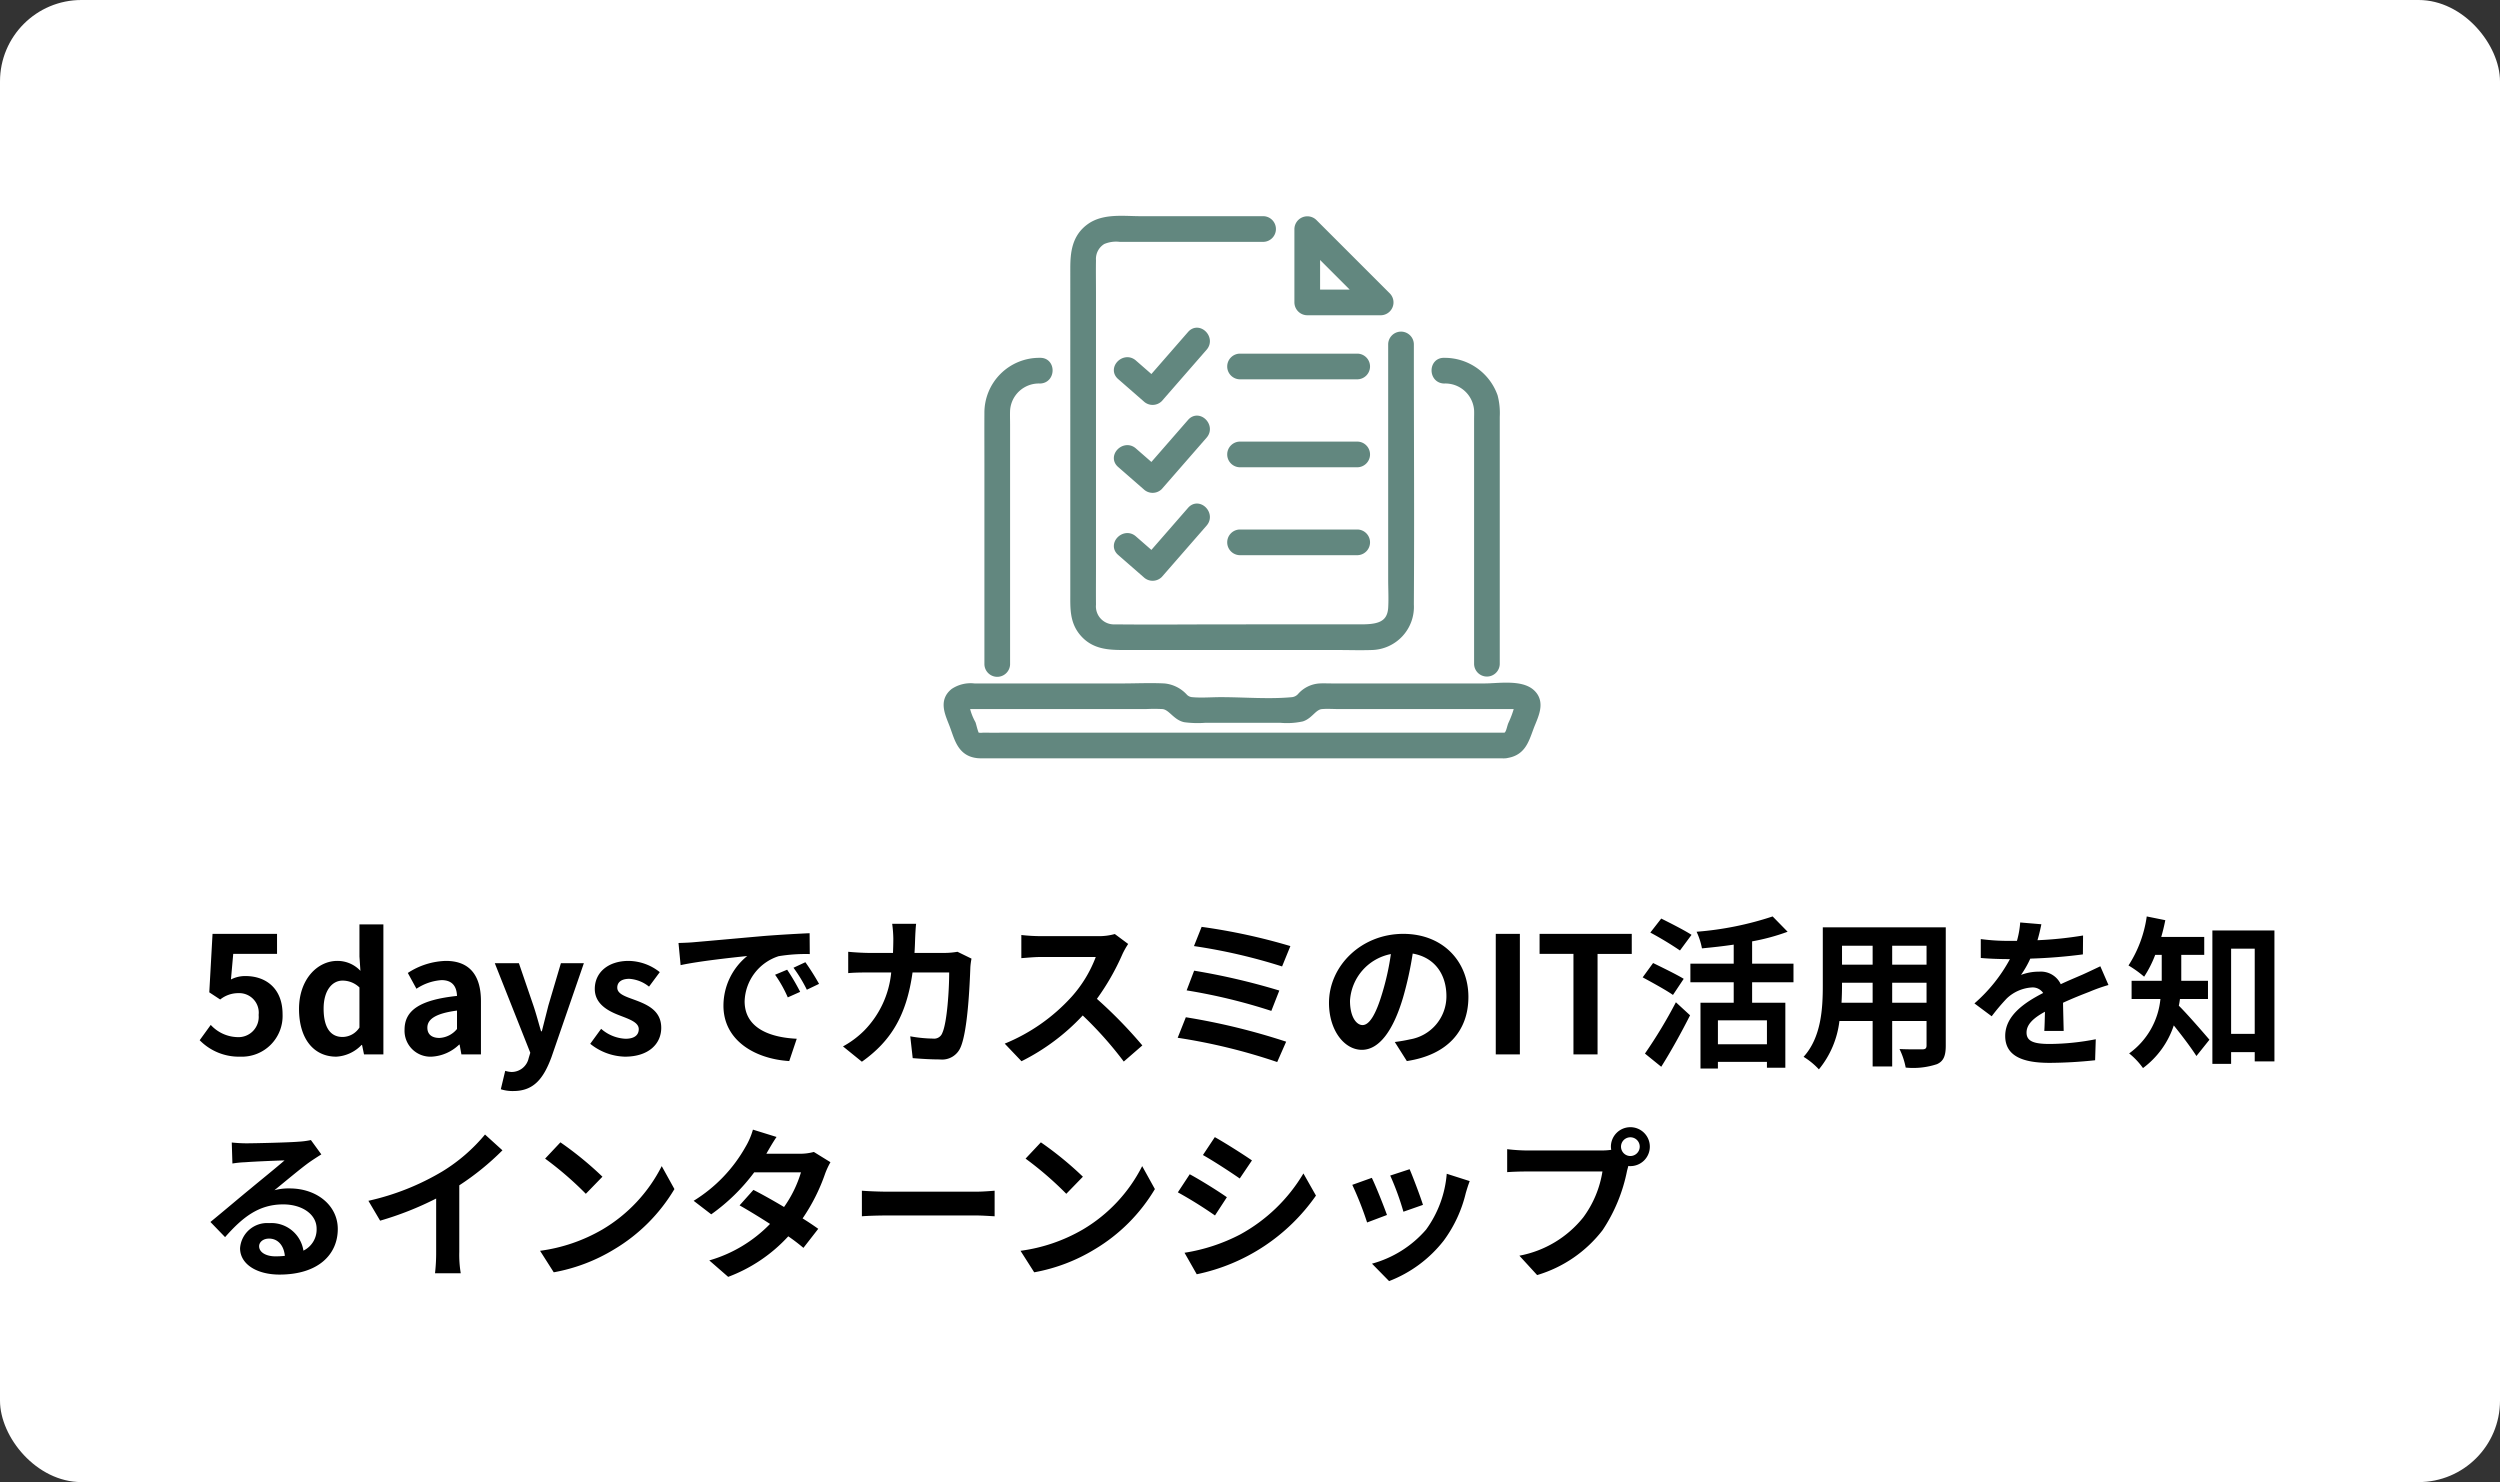
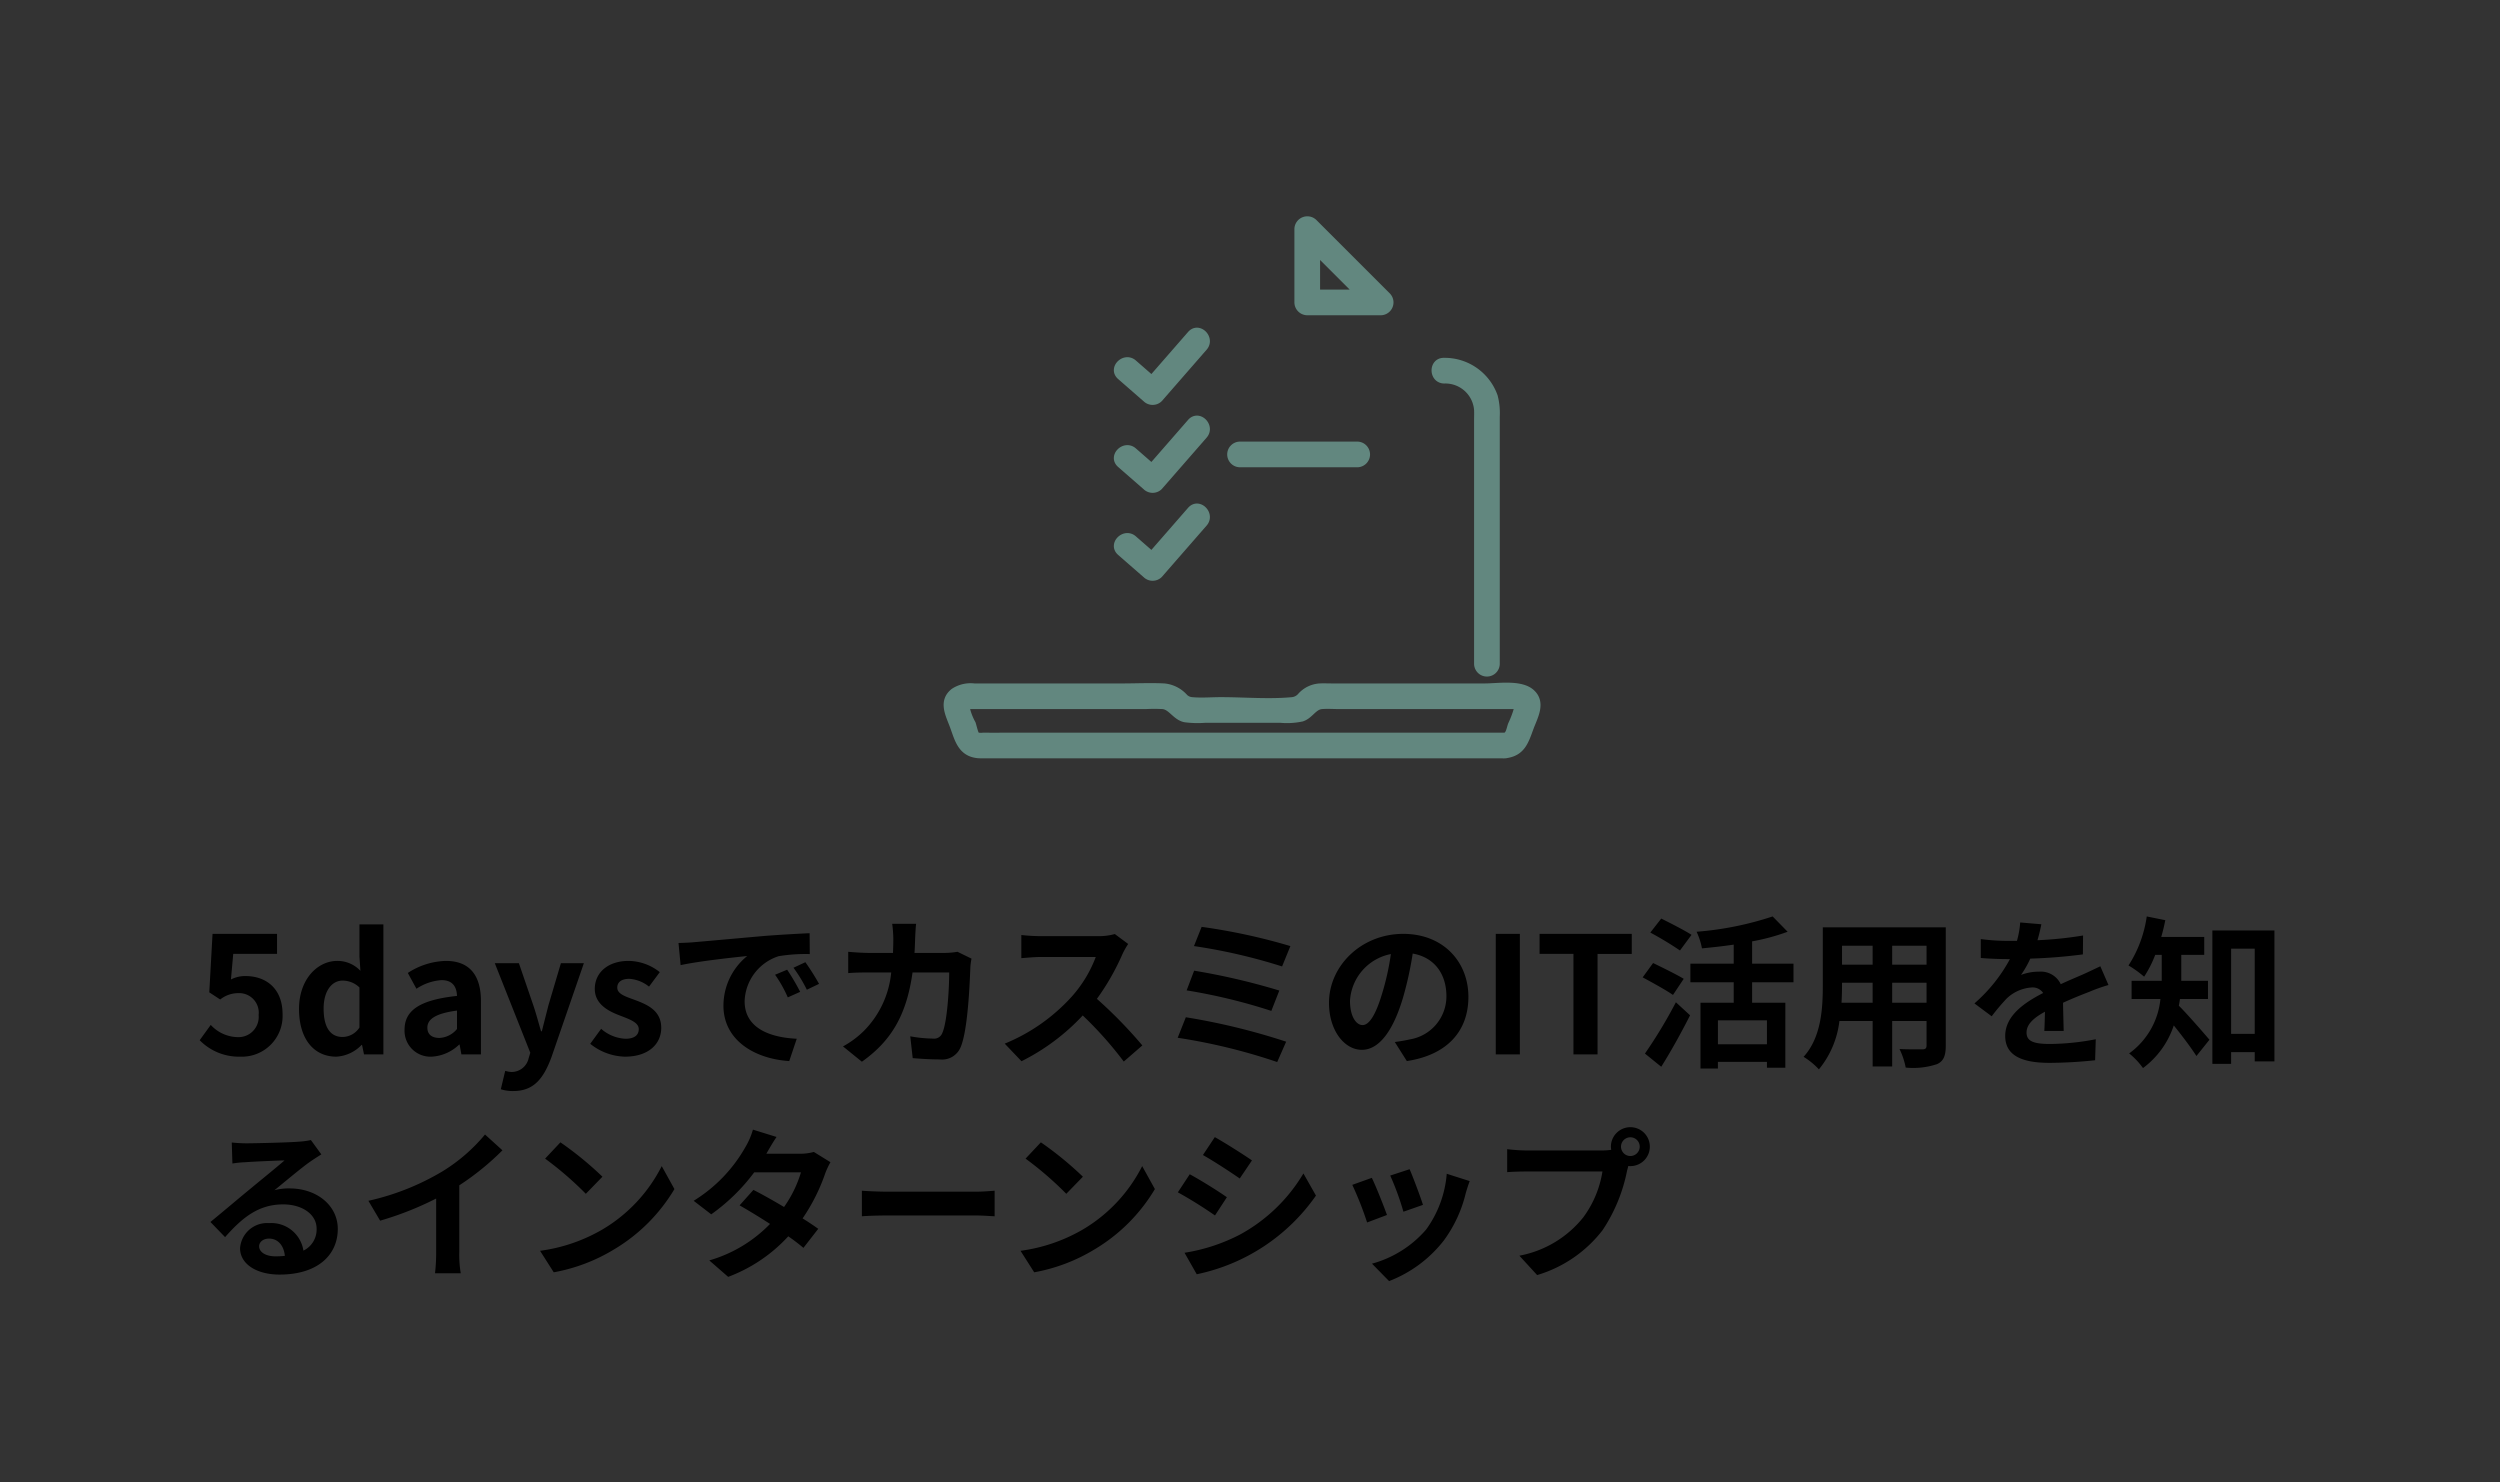
<svg xmlns="http://www.w3.org/2000/svg" id="グループ_9420" data-name="グループ 9420" width="307" height="182" viewBox="0 0 307 182">
  <rect x="0" y="0" width="307" height="182" fill="#333333" stroke="none" />
-   <rect id="長方形_4202" data-name="長方形 4202" width="307" height="182" rx="10" fill="#fff" />
  <path id="パス_16507" data-name="パス 16507" d="M5.52,23.28a5,5,0,0,0,5.18-5.2c0-3.22-2.08-4.7-4.56-4.7a3.828,3.828,0,0,0-1.78.42l.28-3.14h5.38V8.2H2.1l-.4,7.18,1.34.88a3.541,3.541,0,0,1,2.22-.78,2.4,2.4,0,0,1,2.5,2.68,2.485,2.485,0,0,1-2.62,2.72,4.6,4.6,0,0,1-3.26-1.5L.52,21.26A6.745,6.745,0,0,0,5.52,23.28Zm11.78,0a4.646,4.646,0,0,0,3.1-1.44h.06L20.7,23h2.38V7.04H20.14v3.94l.12,1.76a3.855,3.855,0,0,0-2.84-1.22c-2.42,0-4.7,2.24-4.7,5.9S14.52,23.28,17.3,23.28Zm.76-2.42c-1.48,0-2.32-1.16-2.32-3.48,0-2.24,1.06-3.44,2.32-3.44a2.976,2.976,0,0,1,2.08.84V19.7A2.491,2.491,0,0,1,18.06,20.86ZM29,23.28a5.266,5.266,0,0,0,3.38-1.48h.06l.22,1.2h2.4V16.46c0-3.24-1.46-4.94-4.3-4.94A8.947,8.947,0,0,0,26.08,13l1.06,1.94a6.328,6.328,0,0,1,3.08-1.06c1.38,0,1.86.84,1.9,1.94-4.5.48-6.44,1.74-6.44,4.14A3.181,3.181,0,0,0,29,23.28Zm.96-2.3c-.86,0-1.48-.38-1.48-1.26,0-1,.92-1.74,3.64-2.1v2.26A2.969,2.969,0,0,1,29.96,20.98Zm9.08,6.52c2.5,0,3.7-1.52,4.68-4.16L47.7,11.8H44.88L43.34,17c-.26,1.04-.54,2.12-.8,3.16h-.1c-.32-1.08-.6-2.16-.94-3.16l-1.78-5.2H36.76l4.36,11-.2.66a2.144,2.144,0,0,1-2.1,1.7,3.012,3.012,0,0,1-.78-.14l-.54,2.26A4.742,4.742,0,0,0,39.04,27.5Zm13.7-4.22c2.92,0,4.46-1.58,4.46-3.54,0-2.08-1.64-2.82-3.12-3.38-1.18-.44-2.28-.74-2.28-1.56,0-.64.48-1.08,1.48-1.08a4.312,4.312,0,0,1,2.42.96l1.32-1.78a6.269,6.269,0,0,0-3.82-1.38c-2.52,0-4.16,1.42-4.16,3.44,0,1.86,1.64,2.72,3.06,3.26,1.18.46,2.34.84,2.34,1.68,0,.7-.5,1.18-1.62,1.18a4.862,4.862,0,0,1-3-1.22L48.48,21.7A7.057,7.057,0,0,0,52.74,23.28ZM72.66,12.6l-1.48.62A15.431,15.431,0,0,1,72.74,16l1.52-.68A26.212,26.212,0,0,0,72.66,12.6Zm2.24-.92-1.46.68a17.6,17.6,0,0,1,1.64,2.7l1.5-.72A29.916,29.916,0,0,0,74.9,11.68ZM59.32,9.32l.26,2.72c2.3-.5,6.46-.94,8.18-1.12a7.854,7.854,0,0,0-2.92,6.1c0,4.3,3.92,6.54,8.08,6.8l.92-2.74c-3.36-.16-6.4-1.34-6.4-4.6a6.012,6.012,0,0,1,4.18-5.54,20.453,20.453,0,0,1,3.82-.26l-.02-2.56c-1.4.06-3.56.18-5.6.34-3.62.32-6.9.62-8.56.76C60.88,9.26,60.12,9.3,59.32,9.32ZM93.58,10.4a9.764,9.764,0,0,1-1.52.14H88.3c.04-.58.06-1.18.08-1.8.02-.48.06-1.32.12-1.78H85.56A14.8,14.8,0,0,1,85.7,8.8c0,.6-.02,1.18-.04,1.74H82.8c-.76,0-1.8-.06-2.64-.14v2.62c.86-.08,1.96-.08,2.64-.08h2.64a11.762,11.762,0,0,1-3.3,7.12,11.468,11.468,0,0,1-2.62,1.96l2.32,1.88c3.58-2.54,5.48-5.68,6.22-10.96h4.5c0,2.16-.26,6.16-.84,7.42a1.064,1.064,0,0,1-1.14.7,16.554,16.554,0,0,1-2.8-.28l.3,2.68c.98.08,2.18.16,3.32.16a2.462,2.462,0,0,0,2.58-1.54c.86-2.04,1.1-7.62,1.18-9.78a8.646,8.646,0,0,1,.14-1.06ZM112.9,8.22a7.221,7.221,0,0,1-2.08.26h-7.04a22.344,22.344,0,0,1-2.36-.14v2.84c.42-.02,1.52-.14,2.36-.14h6.78a15.5,15.5,0,0,1-2.98,4.9,22.659,22.659,0,0,1-8.2,5.74l2.06,2.16a26.345,26.345,0,0,0,7.52-5.62A45.607,45.607,0,0,1,114,23.88l2.28-1.98a56.223,56.223,0,0,0-5.58-5.72,29.4,29.4,0,0,0,3.14-5.5,9.451,9.451,0,0,1,.7-1.24Zm10.66-.88-.94,2.36a68.613,68.613,0,0,1,10.82,2.5l1.02-2.5A73.038,73.038,0,0,0,123.56,7.34Zm-.92,5.38-.92,2.42a69.534,69.534,0,0,1,10.4,2.52l.98-2.5A82.448,82.448,0,0,0,122.64,12.72Zm-1.02,5.72-1,2.52a71.353,71.353,0,0,1,12.22,2.98l1.1-2.5A80.5,80.5,0,0,0,121.62,18.44Zm21.7.96c-.74,0-1.54-.98-1.54-2.98a6.21,6.21,0,0,1,5.02-5.74,31.793,31.793,0,0,1-1.06,4.8C144.94,18.16,144.14,19.4,143.32,19.4Zm5.44,4.42c5-.76,7.56-3.72,7.56-7.88,0-4.32-3.1-7.74-8-7.74-5.14,0-9.12,3.92-9.12,8.48,0,3.34,1.86,5.76,4.04,5.76,2.16,0,3.88-2.44,5.06-6.44a43.043,43.043,0,0,0,1.18-5.38c2.66.46,4.14,2.5,4.14,5.24a5.362,5.362,0,0,1-4.5,5.3c-.52.12-1.08.22-1.84.32ZM159.68,23h2.96V8.2h-2.96Zm9.54,0h2.96V10.66h4.2V8.2H165.06v2.46h4.16Zm14.5-14.68c-.86-.56-2.6-1.44-3.72-2l-1.34,1.72a41.388,41.388,0,0,1,3.64,2.2Zm-.96,5.4c-.88-.54-2.66-1.4-3.76-1.94l-1.28,1.76c1.18.64,2.9,1.58,3.72,2.16ZM180,24.52c1.22-1.94,2.48-4.22,3.54-6.32l-1.74-1.6a59.107,59.107,0,0,1-3.8,6.3Zm12.98-2.76h-6.02V18.82h6.02Zm3.26-7.62V11.86h-5.08V9.12a25.564,25.564,0,0,0,4.36-1.18l-1.84-1.88a39.356,39.356,0,0,1-9.34,1.88A8.381,8.381,0,0,1,185,9.98c1.26-.12,2.58-.26,3.9-.46v2.34h-5.32v2.28h5.32v2.52h-4.08v8.08h2.14v-.82h6.02v.72h2.26V16.66h-4.08V14.14Zm12.12,2.52V14.2h4.22v2.46Zm-6.22,0c.04-.74.06-1.46.06-2.1V14.2h3.76v2.46Zm3.82-7v2.32H202.2V9.66Zm6.62,2.32h-4.22V9.66h4.22Zm2.36-4.58h-15.1v7.14c0,2.8-.18,6.36-2.36,8.76a8.785,8.785,0,0,1,1.88,1.54,11.453,11.453,0,0,0,2.52-5.94h4.08v5.58h2.4V18.9h4.22v3c0,.36-.14.48-.52.48-.36,0-1.68.02-2.8-.04a8.992,8.992,0,0,1,.76,2.28,9.288,9.288,0,0,0,3.84-.42c.8-.36,1.08-1,1.08-2.28Zm14.48,12.72c-.02-.9-.06-2.36-.08-3.46,1.22-.56,2.34-1,3.22-1.34a21,21,0,0,1,2.36-.84l-1-2.3c-.72.34-1.42.68-2.18,1.02-.82.36-1.66.7-2.68,1.18a2.7,2.7,0,0,0-2.64-1.54,6.2,6.2,0,0,0-2.24.4,12.1,12.1,0,0,0,1.14-2,64.522,64.522,0,0,0,6.46-.52l.02-2.32a45.736,45.736,0,0,1-5.6.58c.24-.8.38-1.48.48-1.96l-2.6-.22a11.02,11.02,0,0,1-.4,2.26h-.96a25.411,25.411,0,0,1-3.48-.22v2.32c1.08.1,2.54.14,3.34.14h.24a19.36,19.36,0,0,1-4.36,5.44l2.12,1.58a25.366,25.366,0,0,1,1.84-2.18,4.9,4.9,0,0,1,3.1-1.36,1.548,1.548,0,0,1,1.38.68c-2.26,1.16-4.66,2.76-4.66,5.28,0,2.56,2.34,3.3,5.44,3.3a54.8,54.8,0,0,0,5.6-.32l.08-2.58a30.294,30.294,0,0,1-5.62.58c-1.94,0-2.88-.3-2.88-1.4,0-.98.8-1.76,2.26-2.56-.02.86-.04,1.78-.08,2.36Zm17.72-3.92V13.96h-3.28V10.78h2.82V8.58H241.4c.2-.68.36-1.36.5-2.06l-2.28-.46a14.9,14.9,0,0,1-2.24,6.02,13.378,13.378,0,0,1,1.92,1.38,13.95,13.95,0,0,0,1.36-2.68h.8v3.18h-3.7V16.2h3.54a9.342,9.342,0,0,1-3.84,6.68,9.044,9.044,0,0,1,1.7,1.8,10.677,10.677,0,0,0,3.78-5.24c.98,1.22,2.12,2.72,2.78,3.76l1.6-2c-.56-.66-2.72-3.16-3.76-4.18.06-.26.1-.54.14-.82Zm2.84,4.28V10.02h2.9V20.48Zm-2.3-12.7V24.16h2.3V22.72h2.9v1.14h2.42V7.78ZM9.82,47.8c-1.16,0-2-.5-2-1.24,0-.5.48-.94,1.22-.94,1.08,0,1.82.84,1.94,2.12A10.442,10.442,0,0,1,9.82,47.8Zm4.36-14.28a9.551,9.551,0,0,1-1.52.2c-1.12.1-5.36.2-6.4.2-.56,0-1.24-.04-1.8-.1l.08,2.58a13.07,13.07,0,0,1,1.62-.16c1.04-.08,3.76-.2,4.78-.22-.98.86-3.04,2.52-4.14,3.44-1.18.96-3.56,2.98-4.96,4.12l1.8,1.86c2.12-2.4,4.1-4.02,7.14-4.02,2.3,0,4.1,1.2,4.1,2.98a2.888,2.888,0,0,1-1.62,2.7,3.988,3.988,0,0,0-4.22-3.38A3.328,3.328,0,0,0,5.48,46.8c0,1.98,2.08,3.24,4.84,3.24,4.78,0,7.16-2.48,7.16-5.6,0-2.88-2.56-4.98-5.92-4.98a6.66,6.66,0,0,0-1.86.22c1.24-1,3.32-2.76,4.38-3.5q.66-.45,1.38-.9ZM32.4,39.08a32.679,32.679,0,0,0,5.3-4.3l-2.14-1.94a21.109,21.109,0,0,1-5.22,4.52,30.726,30.726,0,0,1-9.1,3.62l1.44,2.44a39.1,39.1,0,0,0,6.88-2.72v6.56a22.4,22.4,0,0,1-.14,2.62h3.16a13.75,13.75,0,0,1-.18-2.62ZM44.82,33.8l-1.88,2a41.585,41.585,0,0,1,5,4.32l2.04-2.1A42,42,0,0,0,44.82,33.8Zm-2.5,13.32L44,49.76a21.659,21.659,0,0,0,7.42-2.82,21.267,21.267,0,0,0,7.4-7.4l-1.56-2.82a18.965,18.965,0,0,1-7.28,7.78A20.614,20.614,0,0,1,42.32,47.12ZM75.94,34.98a6.35,6.35,0,0,1-1.74.22H70.1l.02-.02c.24-.42.76-1.34,1.24-2.04l-2.9-.9a8.848,8.848,0,0,1-.9,2.1,18.307,18.307,0,0,1-6.38,6.64l2.16,1.66a23.536,23.536,0,0,0,5.28-5.16h5.74a14.568,14.568,0,0,1-2.08,4.26c-1.34-.8-2.7-1.56-3.76-2.1l-1.7,1.9c1.02.58,2.38,1.4,3.74,2.28A16.913,16.913,0,0,1,63.1,48.3l2.32,2.02a19.089,19.089,0,0,0,7.38-4.98,23.161,23.161,0,0,1,1.86,1.42l1.82-2.34c-.5-.36-1.18-.82-1.92-1.28a23.021,23.021,0,0,0,2.76-5.48,9.409,9.409,0,0,1,.66-1.42Zm5.9,7.9c.74-.06,2.08-.1,3.22-.1H95.8c.84,0,1.86.08,2.34.1V39.74c-.52.04-1.42.12-2.34.12H85.06c-1.04,0-2.5-.06-3.22-.12Zm21.98-9.08-1.88,2a41.585,41.585,0,0,1,5,4.32l2.04-2.1A42,42,0,0,0,103.82,33.8Zm-2.5,13.32L103,49.76a21.659,21.659,0,0,0,7.42-2.82,21.267,21.267,0,0,0,7.4-7.4l-1.56-2.82a18.965,18.965,0,0,1-7.28,7.78A20.614,20.614,0,0,1,101.32,47.12Zm23.86-13.96-1.46,2.2c1.32.74,3.4,2.1,4.52,2.88l1.5-2.22C128.7,35.3,126.5,33.9,125.18,33.16Zm-3.72,14.2,1.5,2.64a23.736,23.736,0,0,0,14.64-9.66l-1.54-2.72a20.388,20.388,0,0,1-7.78,7.5A22.193,22.193,0,0,1,121.46,47.36Zm.64-9.64-1.46,2.22a52.235,52.235,0,0,1,4.56,2.84l1.46-2.24C125.64,39.82,123.44,38.44,122.1,37.72Zm27-.62-2.38.78a33.311,33.311,0,0,1,1.62,4.44l2.4-.84C150.46,40.56,149.48,37.96,149.1,37.1Zm4.56.56a13.479,13.479,0,0,1-2.54,6.86,13.457,13.457,0,0,1-6.64,4.18l2.1,2.14a15.619,15.619,0,0,0,6.7-4.96A16.127,16.127,0,0,0,156,40.02c.12-.4.24-.82.48-1.46Zm-9.2.5-2.4.86a40.4,40.4,0,0,1,1.82,4.62l2.44-.92C145.92,41.6,144.96,39.18,144.46,38.16Zm31.76-2.68a1.15,1.15,0,1,1,1.14-1.14A1.157,1.157,0,0,1,176.22,35.48Zm-12.76-.68a22.268,22.268,0,0,1-2.38-.16v2.82c.52-.04,1.46-.08,2.38-.08h9.32a12.843,12.843,0,0,1-2.36,5.64,13.144,13.144,0,0,1-7.84,4.7l2.18,2.38a15.828,15.828,0,0,0,8.04-5.52,20.19,20.19,0,0,0,3-7.28l.16-.6a1.14,1.14,0,0,0,.26.02,2.39,2.39,0,1,0-2.4-2.38,2.215,2.215,0,0,0,.04.38,8.854,8.854,0,0,1-1.14.08Z" transform="translate(24 106.479)" />
  <g id="グループ_8999" data-name="グループ 8999" transform="translate(116.38 27)">
    <g id="グループ_8315" data-name="グループ 8315">
      <path id="パス_16390" data-name="パス 16390" d="M234.752,70.186a4.042,4.042,0,0,1,4.182,3.743c.018.405,0,.815,0,1.22v29.978a1.077,1.077,0,0,0,2.153,0V74.75a8.091,8.091,0,0,0-.243-2.46,6.39,6.39,0,0,0-6.093-4.258c-1.386-.044-1.385,2.109,0,2.154" transform="translate(-173.796 -50.59)" fill="#62877f" stroke="#62877f" stroke-linecap="round" stroke-linejoin="round" stroke-width="1" />
-       <path id="パス_16391" data-name="パス 16391" d="M21.659,105.127V75.742c0-.588-.023-1.182,0-1.77a4.039,4.039,0,0,1,4.182-3.786c1.382-.044,1.388-2.2,0-2.154a6.241,6.241,0,0,0-6.335,6.289c-.012,2.045,0,4.089,0,6.134v24.672a1.077,1.077,0,0,0,2.154,0" transform="translate(-14.501 -50.59)" fill="#62877f" stroke="#62877f" stroke-linecap="round" stroke-linejoin="round" stroke-width="1" />
      <path id="パス_16392" data-name="パス 16392" d="M68.389,229.756H8.128c-1.25,0-2.5.017-3.75,0a2.524,2.524,0,0,1-.864-.045c-.253-.18-.465-1.261-.566-1.533a7.223,7.223,0,0,1-.774-2.1c.02-.241-.5-.166.324-.215.024,0,.049,0,.073,0,.228-.011.459,0,.687,0H24.283a21.128,21.128,0,0,1,2.14,0c1.071.111,1.583,1.365,2.7,1.615a11.758,11.758,0,0,0,2.482.068h9.259a8.618,8.618,0,0,0,2.617-.155c.982-.324,1.41-1.442,2.438-1.528.738-.062,1.509,0,2.249,0h21c.185,0,.38-.016.564,0,.636.056.4-.039.337.334a12.332,12.332,0,0,1-.774,2.1c-.21.57-.275,1.4-.914,1.46-1.366.137-1.38,2.291,0,2.154,2.064-.206,2.459-1.6,3.077-3.276.5-1.36,1.519-3.055.154-4.257-1.291-1.136-4.069-.666-5.638-.666H47.144c-.479,0-.966-.025-1.444,0a3.322,3.322,0,0,0-2.255,1.072,1.674,1.674,0,0,1-1.135.612c-2.871.27-5.894,0-8.777,0-1.164,0-2.387.109-3.546,0a1.49,1.49,0,0,1-.965-.441,3.772,3.772,0,0,0-2.426-1.242c-1.7-.089-3.436,0-5.141,0H3.258a3.687,3.687,0,0,0-2.47.575c-1.447,1.15-.556,2.731-.047,4.109.592,1.6.941,3.3,2.972,3.494.248.024.492.019.741.019H68.389a1.077,1.077,0,0,0,0-2.154" transform="translate(0 -166.286)" fill="#62877f" stroke="#62877f" stroke-linecap="round" stroke-linejoin="round" stroke-width="1" />
-       <path id="パス_16393" data-name="パス 16393" d="M83.839.046H68.754c-1.995,0-4.431-.351-6.144.876-1.752,1.254-1.946,3.118-1.946,5.055V46.039c0,1.625-.065,3.19,1.044,4.554,1.4,1.719,3.307,1.728,5.286,1.728H93.009c1.386,0,2.783.049,4.168,0a4.8,4.8,0,0,0,4.677-5.087c.066-10.327,0-20.657,0-30.984V15.3a1.077,1.077,0,0,0-2.154,0v28.84c0,1.166.071,2.357,0,3.521-.148,2.449-2.221,2.51-4.056,2.51H79.6c-4.634,0-9.271.05-13.905,0a2.715,2.715,0,0,1-2.876-2.938c-.013-1.46,0-2.92,0-4.38V8.941c0-1.326-.023-2.655,0-3.981a2.645,2.645,0,0,1,1.287-2.442A4.238,4.238,0,0,1,66.273,2.2H83.839a1.077,1.077,0,0,0,0-2.154" transform="translate(-45.112 0.001)" fill="#62877f" stroke="#62877f" stroke-linecap="round" stroke-linejoin="round" stroke-width="1" />
      <path id="パス_16394" data-name="パス 16394" d="M178.1,9.229h-9.014l1.077,1.077V1.292l-1.838.761,9.014,9.014a1.077,1.077,0,0,0,1.523-1.523L169.846.531a1.089,1.089,0,0,0-1.838.761v9.014a1.092,1.092,0,0,0,1.077,1.077H178.1a1.077,1.077,0,0,0,0-2.154" transform="translate(-124.936 -0.169)" fill="#62877f" stroke="#62877f" stroke-linecap="round" stroke-linejoin="round" stroke-width="1" />
-       <path id="パス_16395" data-name="パス 16395" d="M137.011,68.179h14.384a1.077,1.077,0,0,0,0-2.154H137.011a1.077,1.077,0,0,0,0,2.154" transform="translate(-101.112 -49.098)" fill="#62877f" stroke="#62877f" stroke-linecap="round" stroke-linejoin="round" stroke-width="1" />
      <path id="パス_16396" data-name="パス 16396" d="M81.877,59.028l3.149,2.747a1.093,1.093,0,0,0,1.523,0l5.494-6.3c.907-1.04-.61-2.569-1.523-1.523l-5.494,6.3h1.523L83.4,57.505c-1.04-.907-2.57.609-1.523,1.523" transform="translate(-60.625 -39.861)" fill="#62877f" stroke="#62877f" stroke-linecap="round" stroke-linejoin="round" stroke-width="1" />
      <path id="パス_16397" data-name="パス 16397" d="M137.011,110.3h14.384a1.077,1.077,0,0,0,0-2.154H137.011a1.077,1.077,0,0,0,0,2.154" transform="translate(-101.112 -80.418)" fill="#62877f" stroke="#62877f" stroke-linecap="round" stroke-linejoin="round" stroke-width="1" />
      <path id="パス_16398" data-name="パス 16398" d="M81.877,101.146l3.149,2.747a1.092,1.092,0,0,0,1.523,0l5.494-6.3c.907-1.04-.61-2.57-1.523-1.523l-5.494,6.3h1.523L83.4,99.623c-1.04-.907-2.57.61-1.523,1.523" transform="translate(-60.625 -71.181)" fill="#62877f" stroke="#62877f" stroke-linecap="round" stroke-linejoin="round" stroke-width="1" />
-       <path id="パス_16399" data-name="パス 16399" d="M137.011,152.415h14.384a1.077,1.077,0,0,0,0-2.154H137.011a1.077,1.077,0,0,0,0,2.154" transform="translate(-101.112 -111.738)" fill="#62877f" stroke="#62877f" stroke-linecap="round" stroke-linejoin="round" stroke-width="1" />
      <path id="パス_16400" data-name="パス 16400" d="M81.877,143.264l3.149,2.747a1.092,1.092,0,0,0,1.523,0l5.494-6.3c.907-1.04-.61-2.569-1.523-1.523l-5.494,6.3h1.523L83.4,141.741c-1.04-.907-2.57.61-1.523,1.523" transform="translate(-60.625 -102.501)" fill="#62877f" stroke="#62877f" stroke-linecap="round" stroke-linejoin="round" stroke-width="1" />
    </g>
  </g>
</svg>